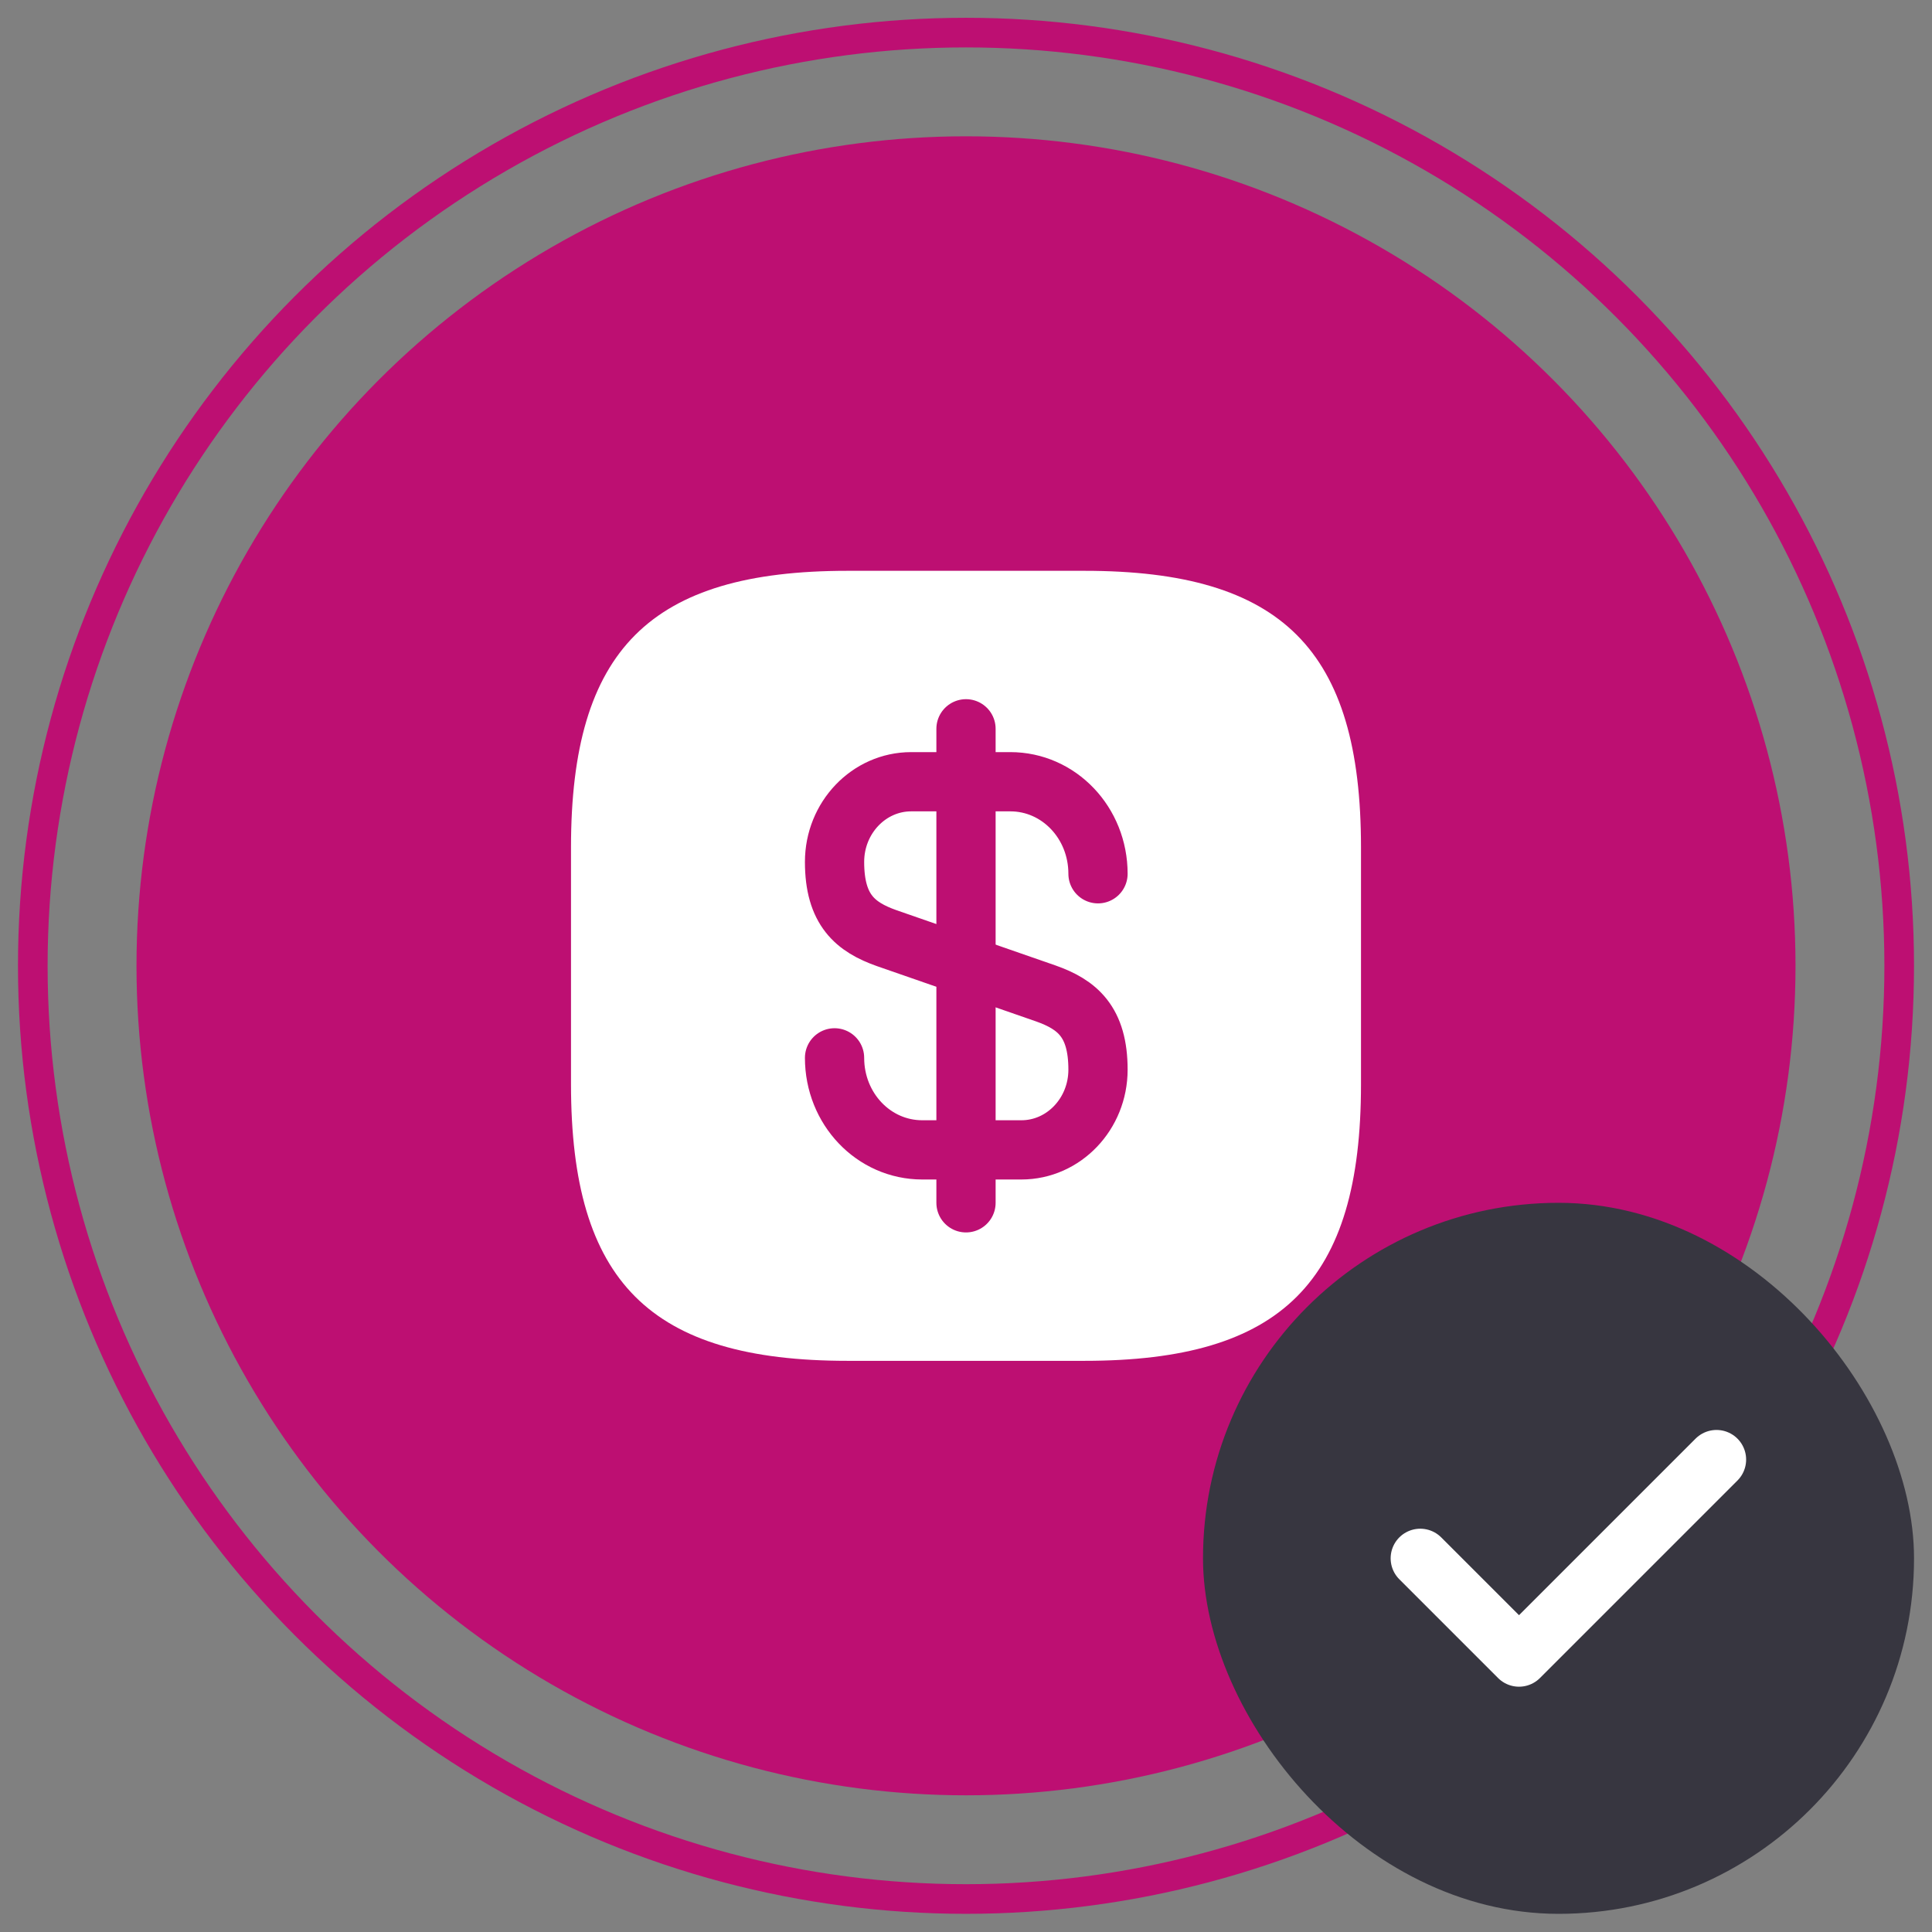
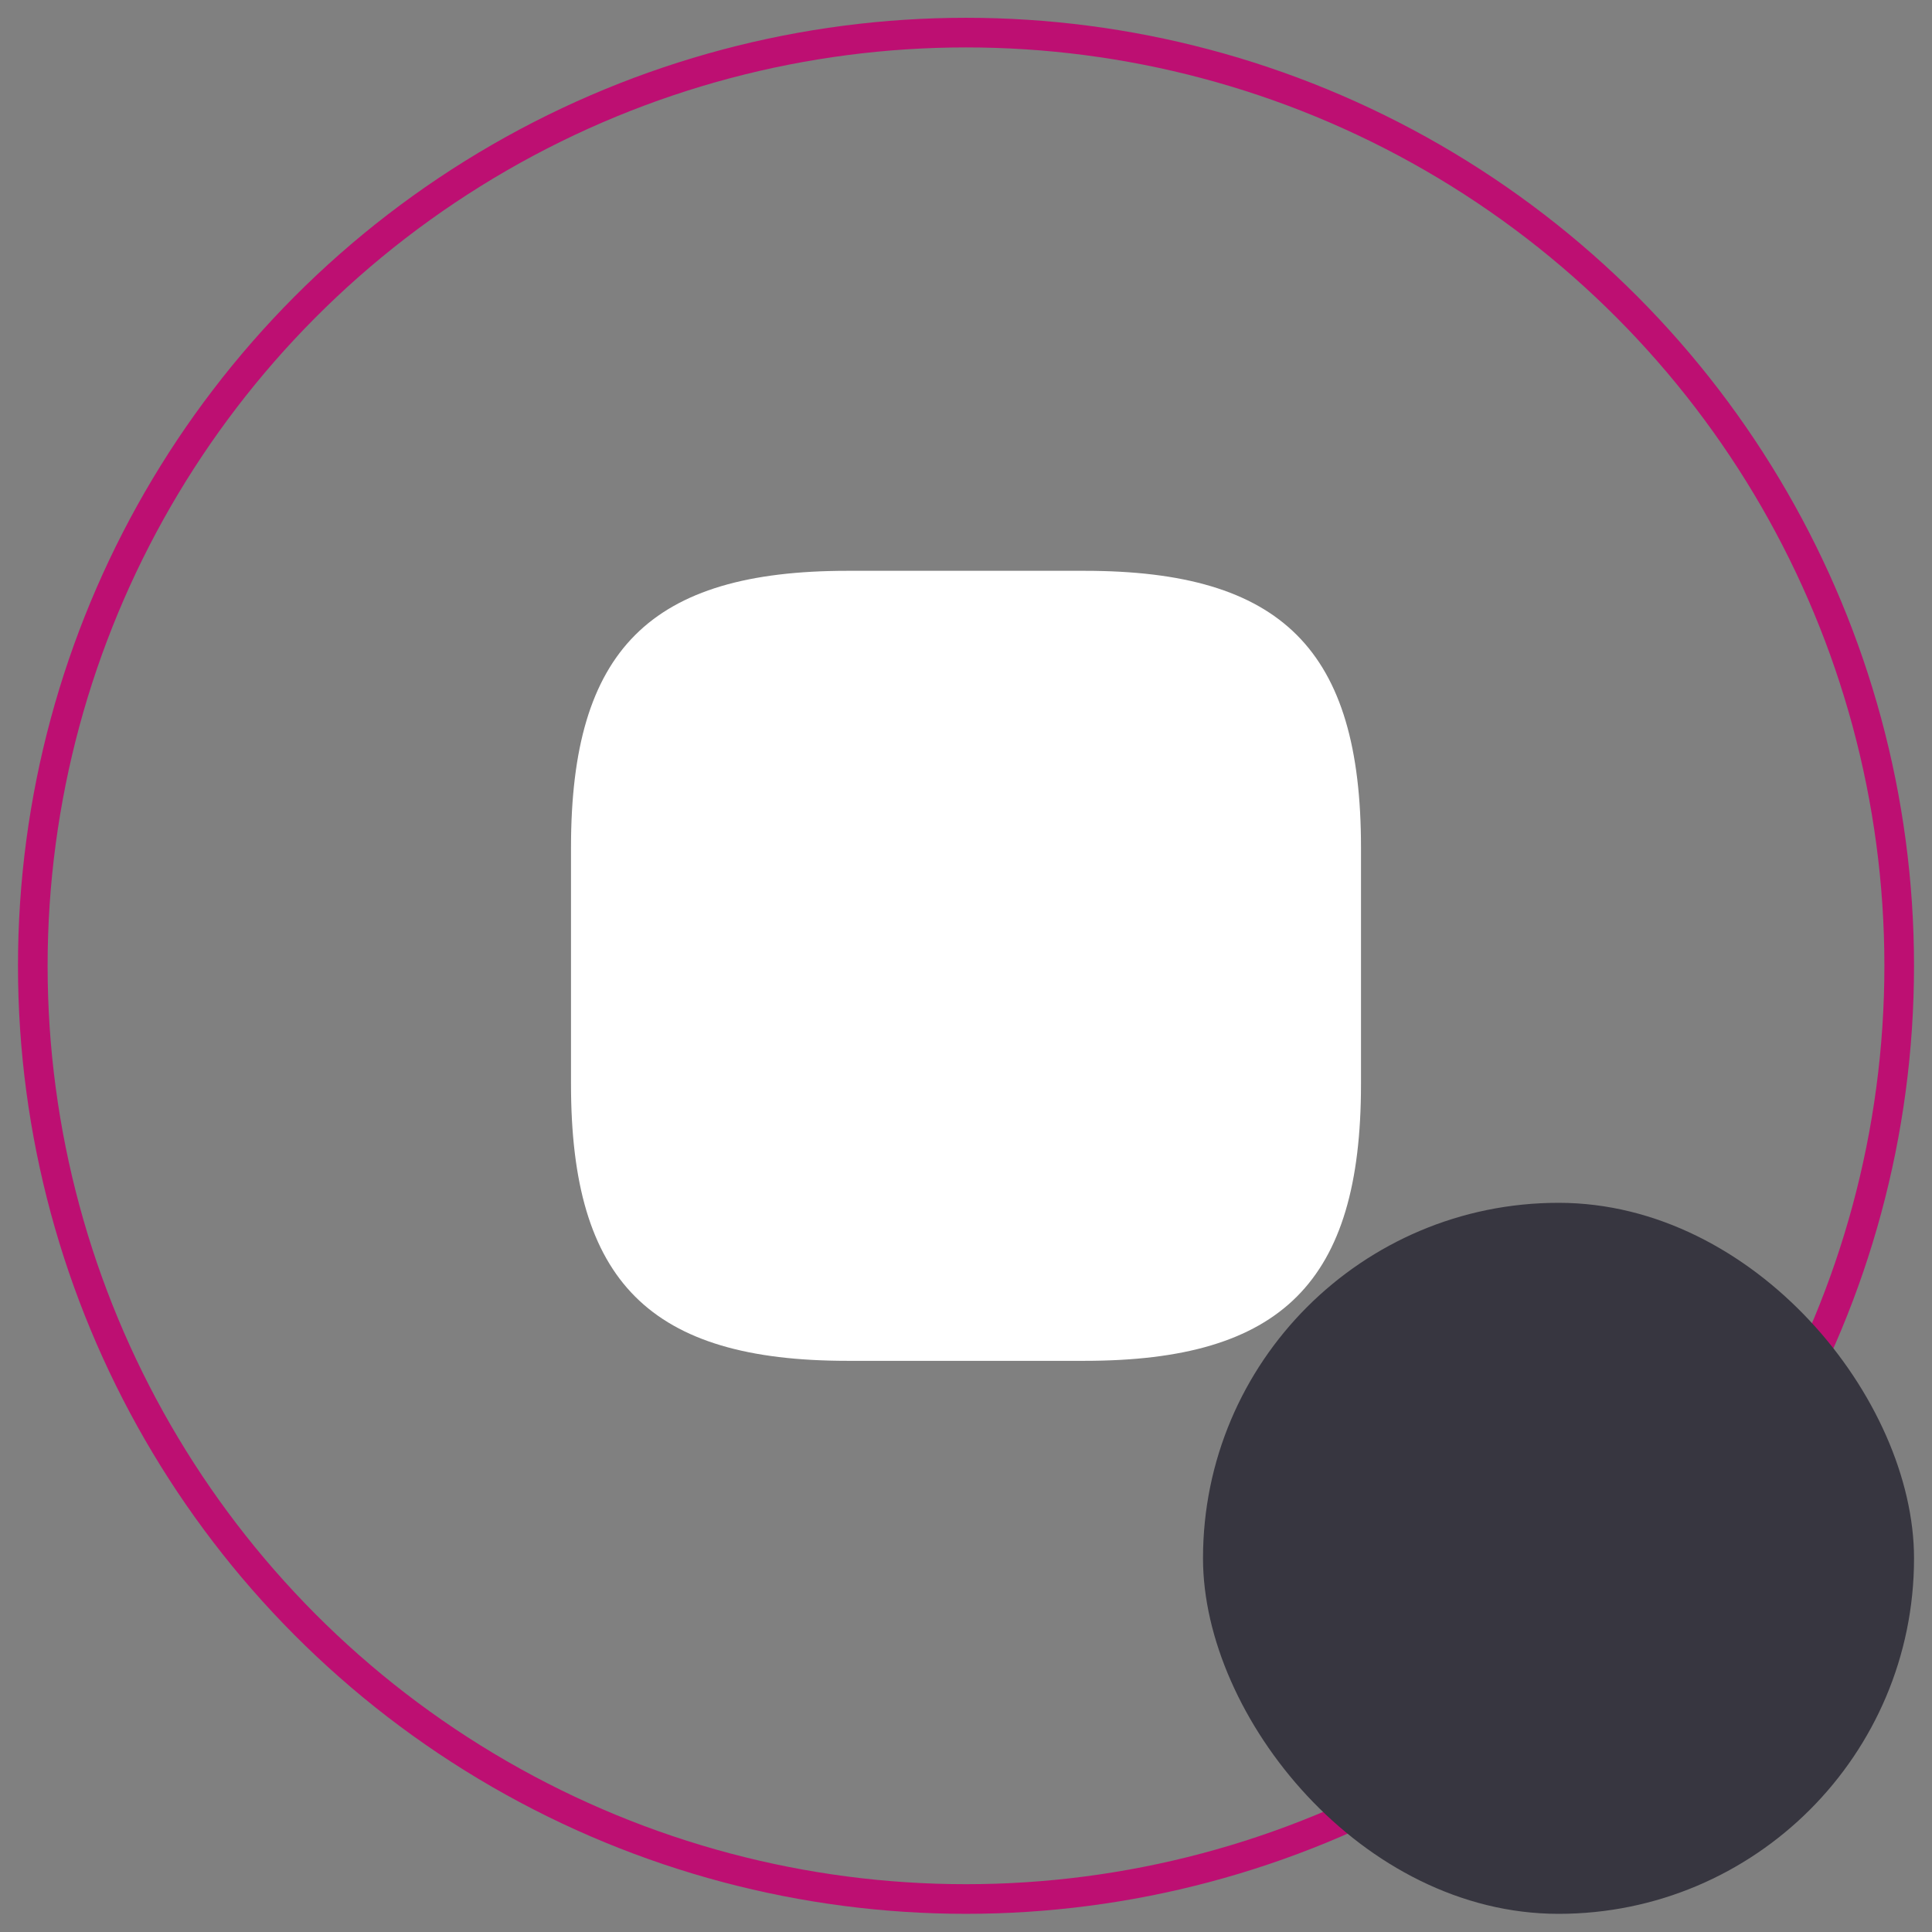
<svg xmlns="http://www.w3.org/2000/svg" width="80" height="80" viewBox="0 0 80 80" fill="none">
  <rect x="0" y="0" width="80" height="80" fill="#808080" stroke="none" />
  <circle cx="40" cy="39.992" r="38.642" stroke="#BD0F72" stroke-width="1.227" />
-   <circle cx="40" cy="39.992" r="34.348" fill="#BD0F72" />
  <path d="M44.907 56.349H35.093C26.915 56.349 23.644 53.078 23.644 44.899V35.086C23.644 26.907 26.915 23.636 35.093 23.636H44.907C53.085 23.636 56.356 26.907 56.356 35.086V44.899C56.356 53.078 53.085 56.349 44.907 56.349Z" fill="white" />
-   <path d="M34.557 43.803C34.557 45.913 36.176 47.614 38.188 47.614H42.293C44.043 47.614 45.466 46.125 45.466 44.293C45.466 42.298 44.599 41.595 43.307 41.137L36.716 38.847C35.423 38.389 34.557 37.685 34.557 35.69C34.557 33.858 35.98 32.37 37.73 32.37H41.835C43.847 32.37 45.466 34.071 45.466 36.181" stroke="#BD0F72" stroke-width="2.453" stroke-linecap="round" stroke-linejoin="round" />
-   <path d="M40 30.178V49.806" stroke="#BD0F72" stroke-width="2.453" stroke-linecap="round" stroke-linejoin="round" />
  <rect x="49.814" y="49.806" width="29.442" height="29.442" rx="14.721" fill="#373640" />
  <g clip-path="url(#clip0_33484_1660)">
-     <path d="M58.81 64.527L62.899 68.616L71.077 60.438" stroke="white" stroke-width="2.453" stroke-linecap="round" stroke-linejoin="round" />
+     <path d="M58.81 64.527L71.077 60.438" stroke="white" stroke-width="2.453" stroke-linecap="round" stroke-linejoin="round" />
  </g>
  <defs>
    <clipPath id="clip0_33484_1660">
-       <rect width="19.628" height="19.628" fill="white" transform="translate(54.721 54.713)" />
-     </clipPath>
+       </clipPath>
  </defs>
</svg>